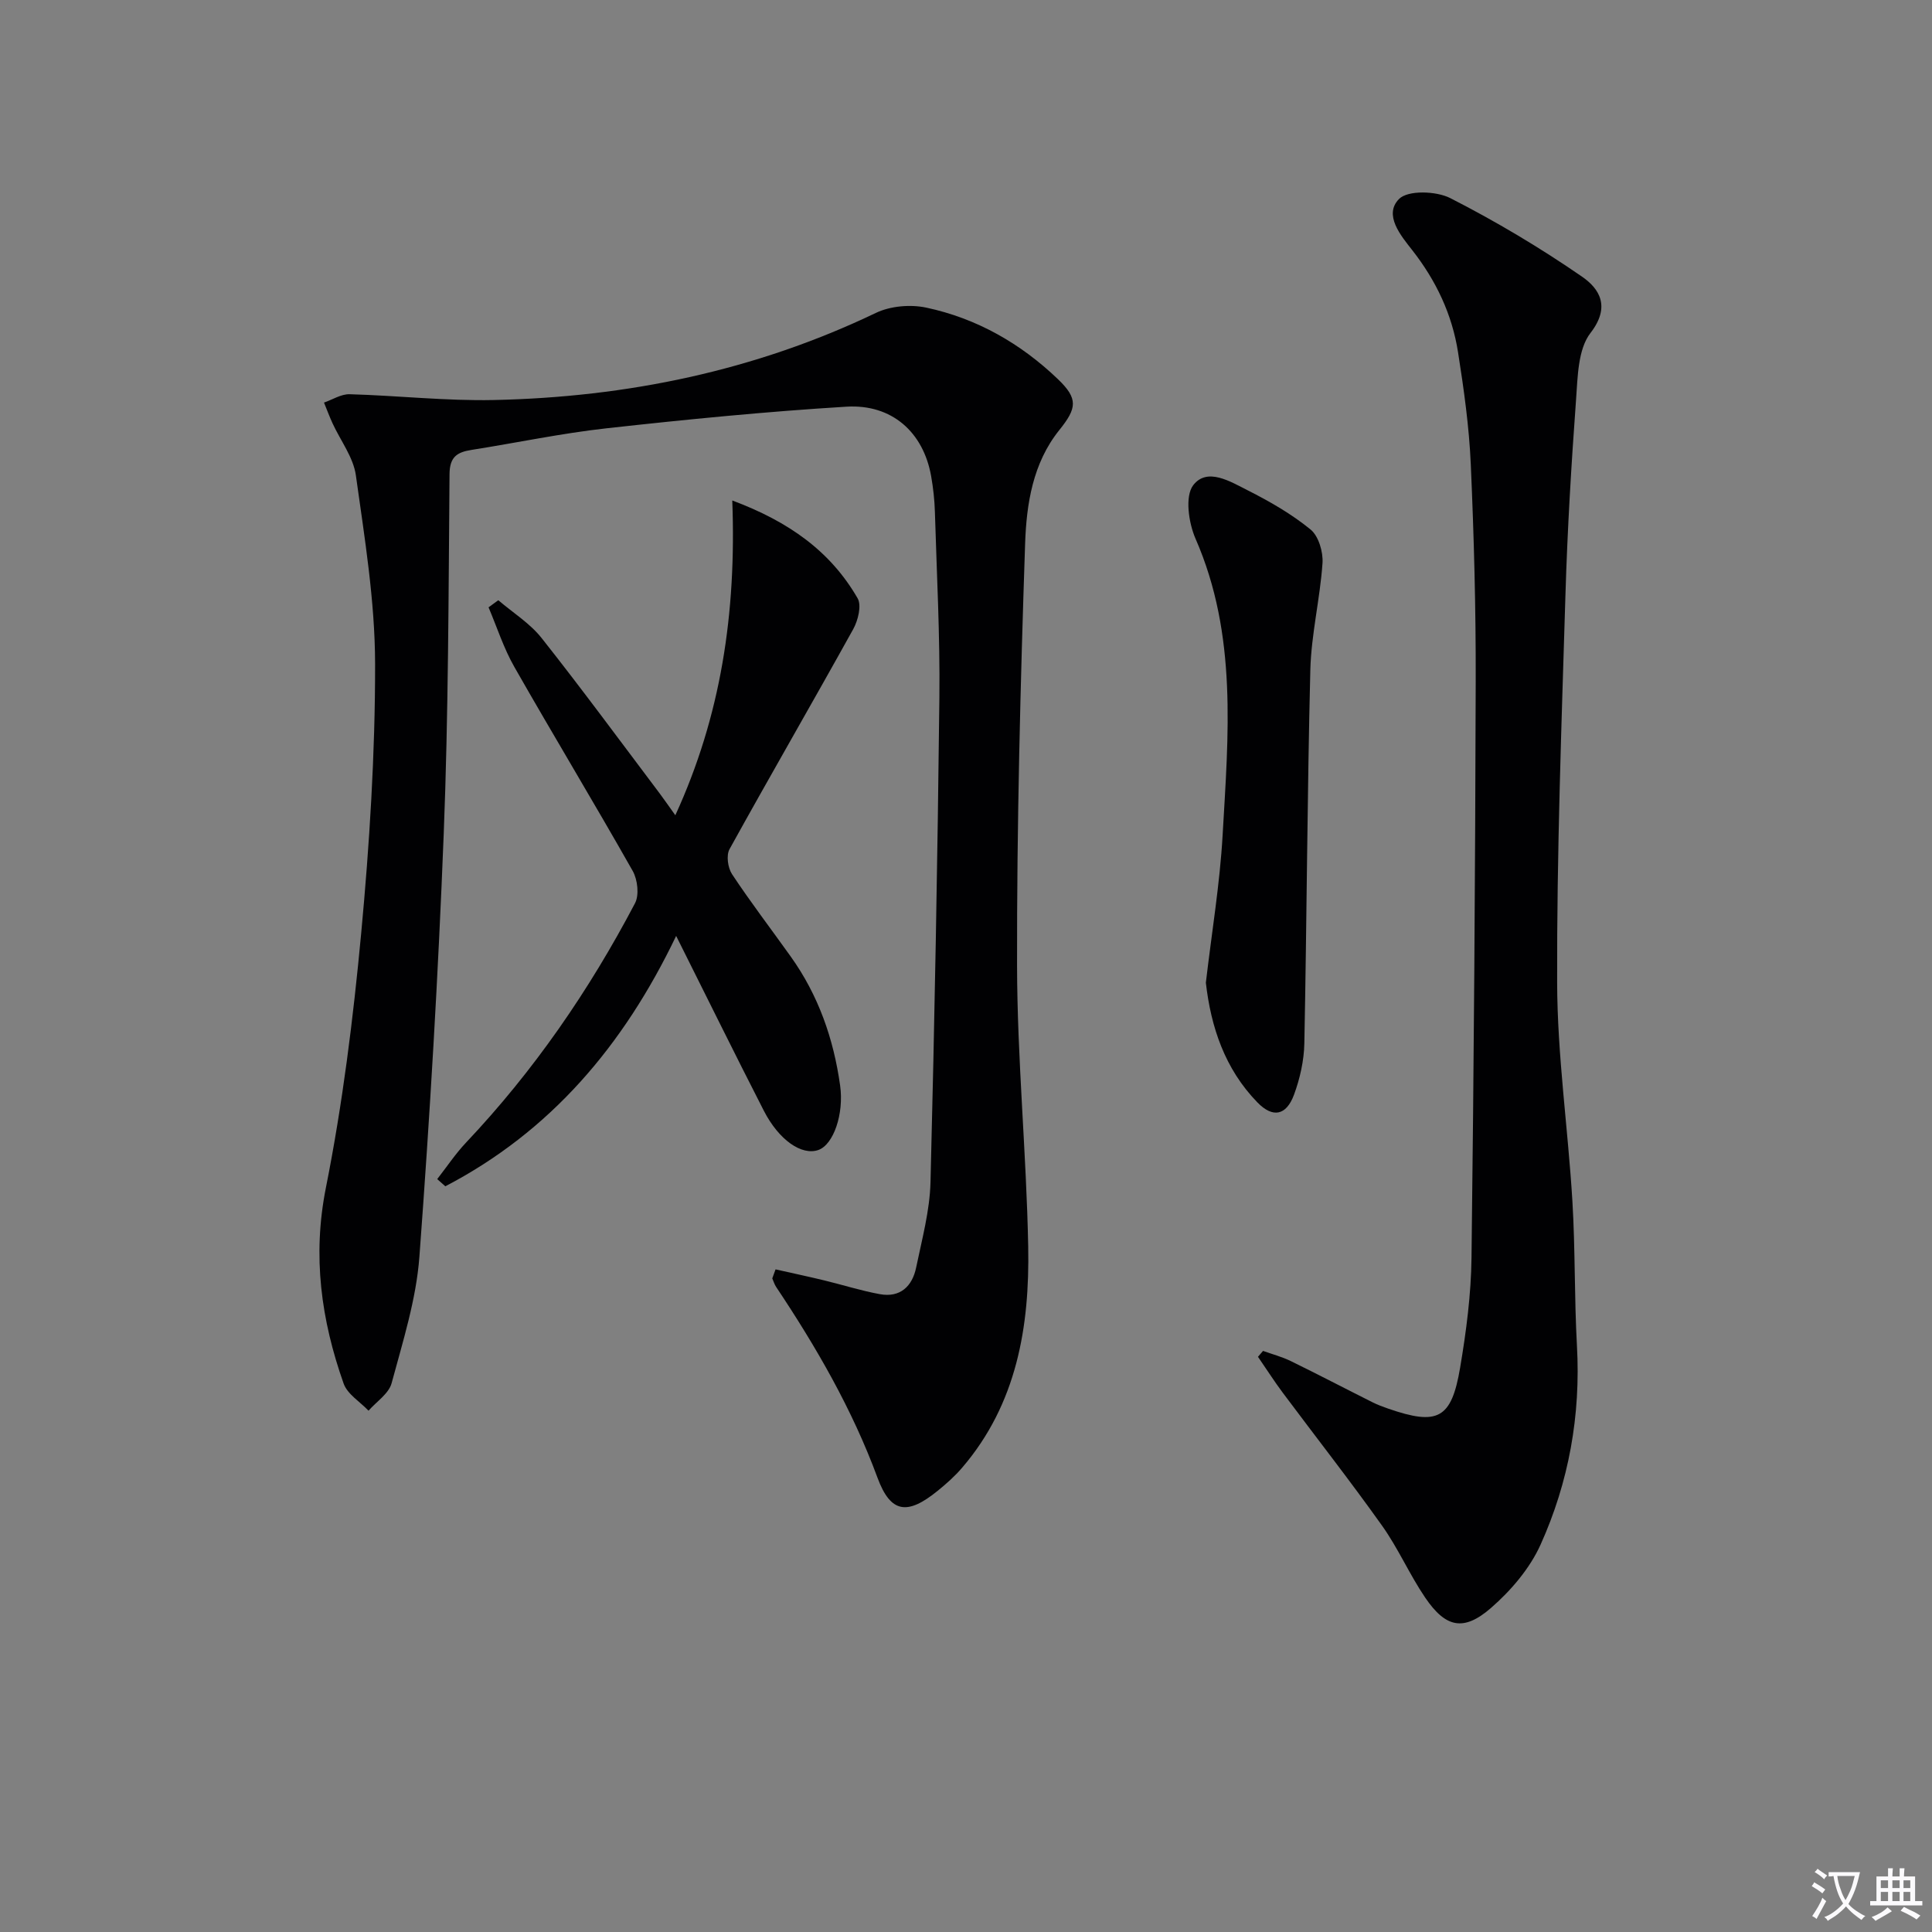
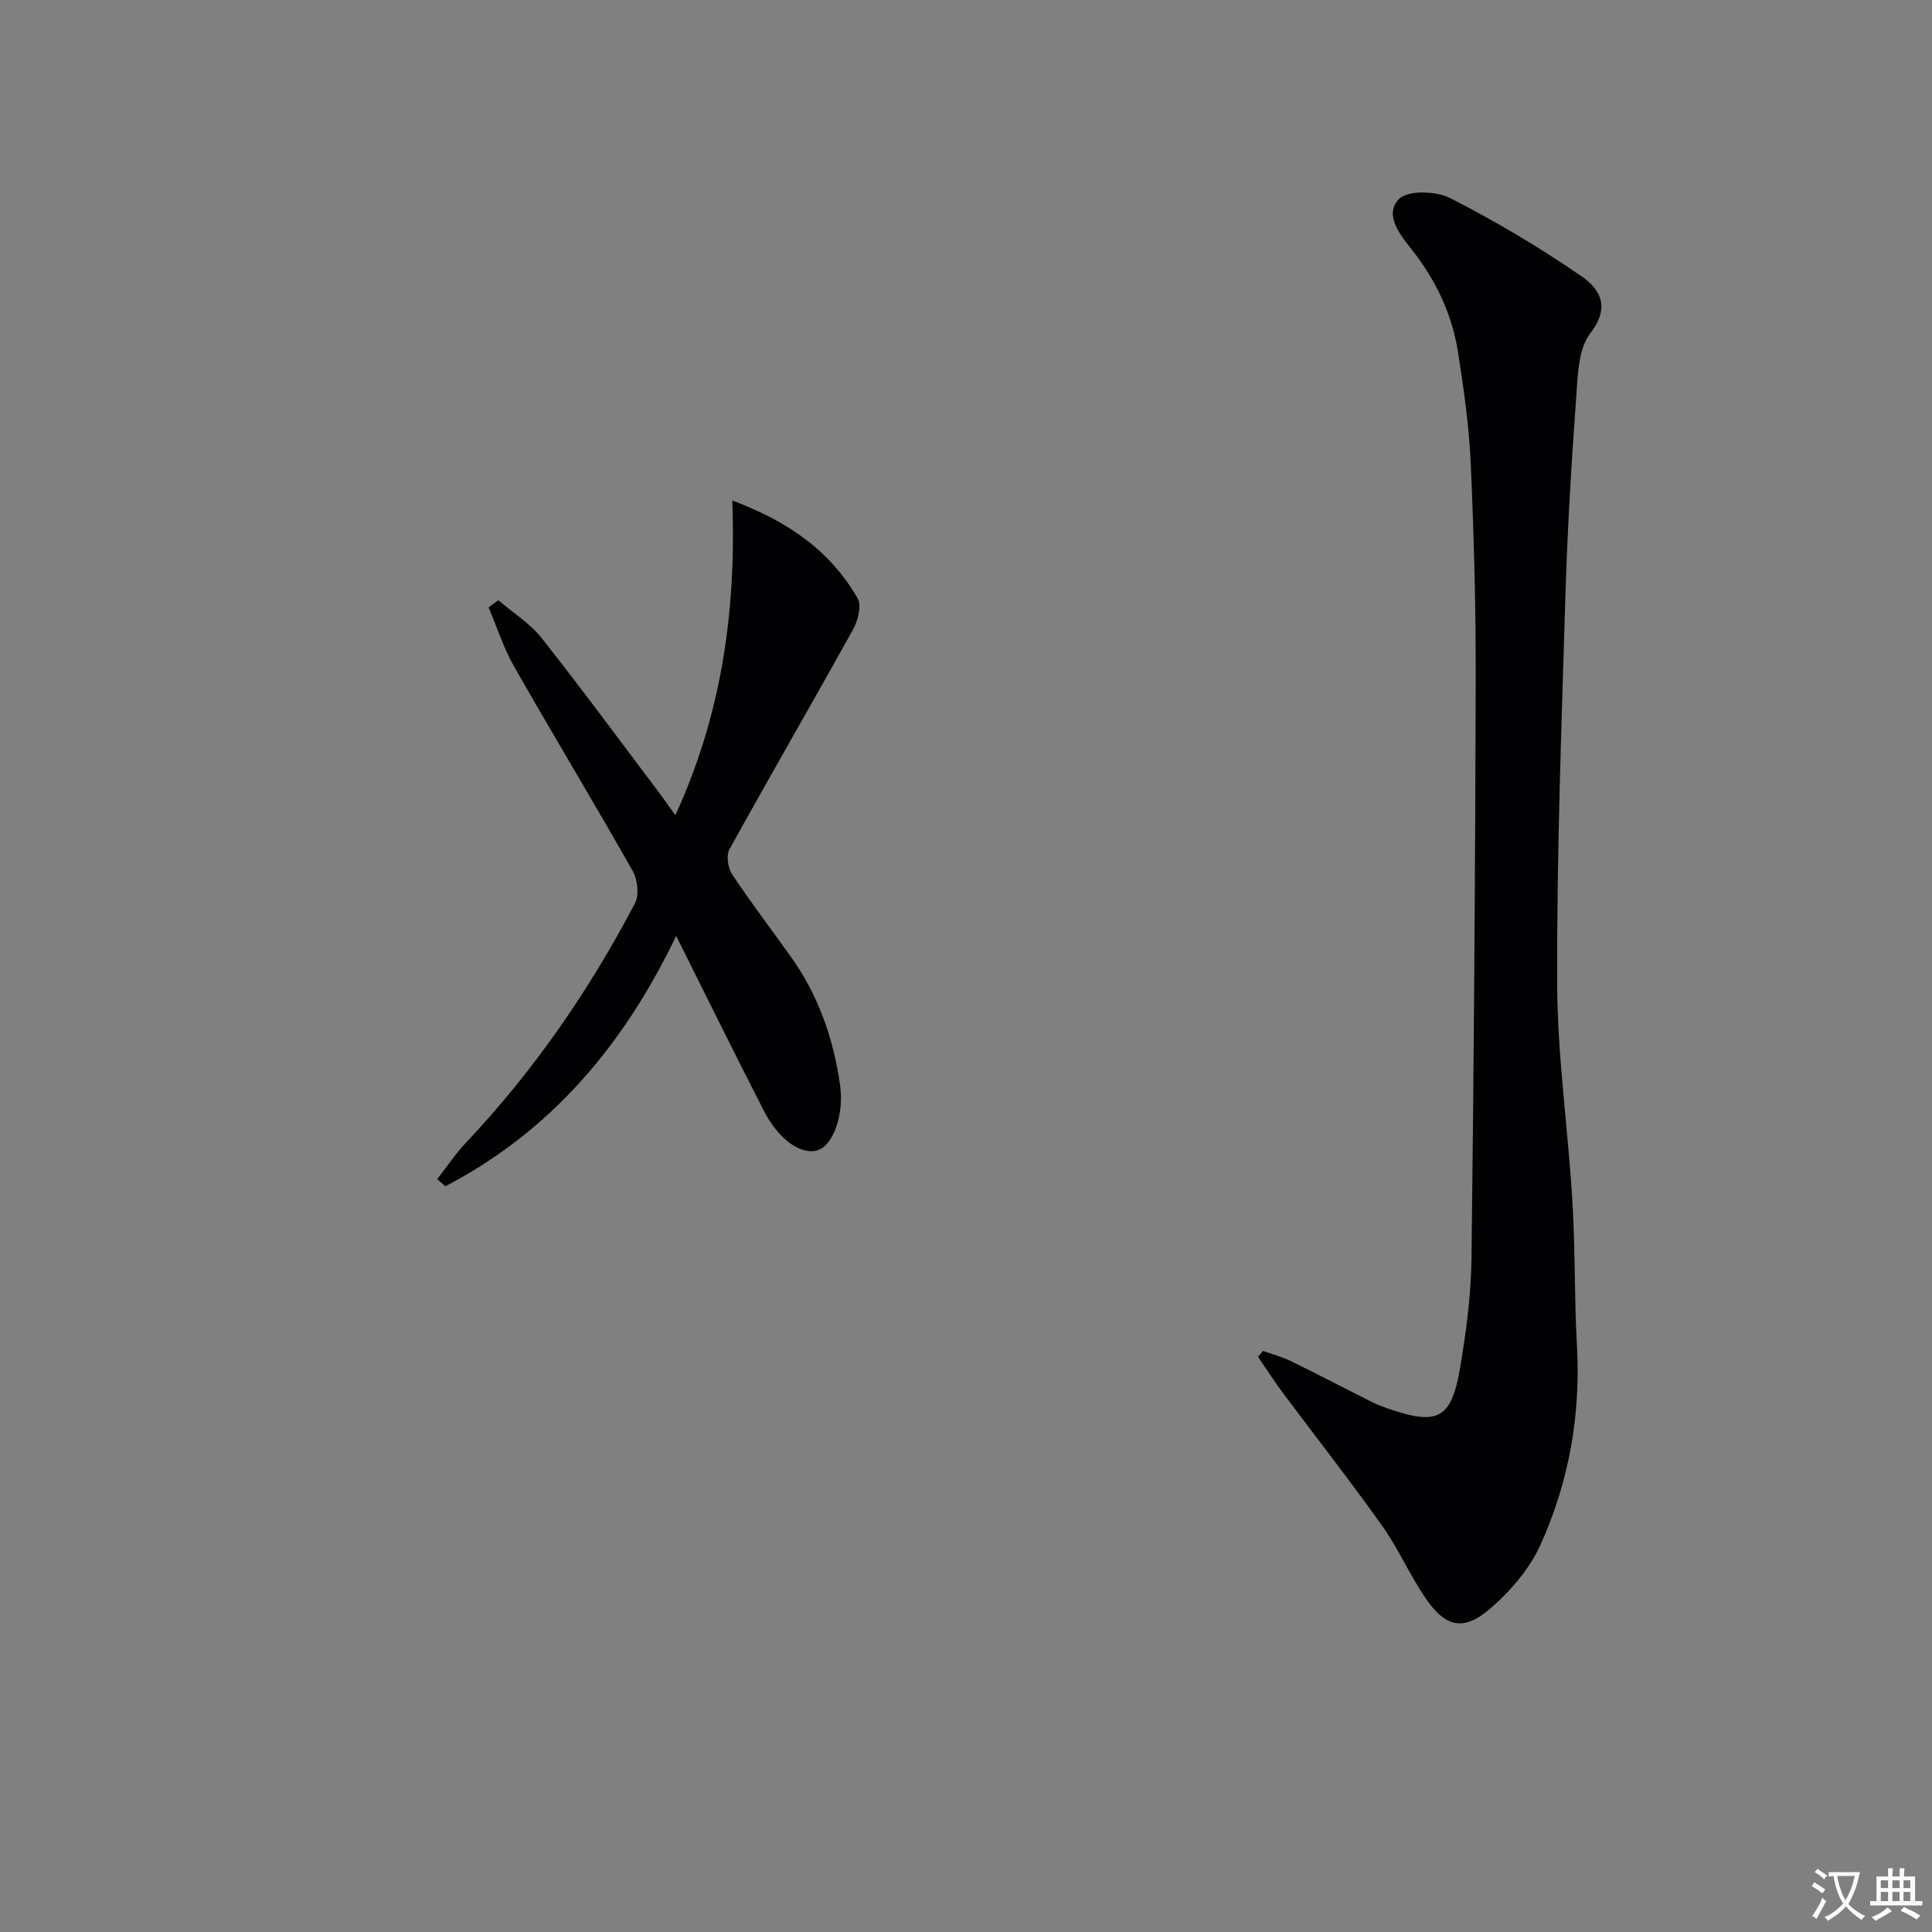
<svg xmlns="http://www.w3.org/2000/svg" enable-background="new 0 0 400 400" viewBox="0 0 400 400">
  <rect x="0" y="0" width="400" height="400" fill="#808080" stroke="none" />
  <path d="m377.9 391.2c-.2.3-.4.5-.6.8-.7-.6-1.4-1-2.2-1.5.2-.3.4-.5.5-.8.6.4 1.4.8 2.3 1.5zm-1.8 6.1c-.2-.2-.5-.4-.9-.6.4-.6.8-1.2 1.2-1.9s.7-1.3.9-1.9c.3.3.5.5.8.7-.7 1.3-1.4 2.6-2 3.7zm2.2-9c-.3.3-.5.5-.6.8-.6-.6-1.3-1.1-2-1.5.3-.3.5-.5.6-.7.6.5 1.3.9 2 1.4zm.3.2v-.9h2 4.5c-.3 1.3-.6 2.5-1 3.6s-.9 2.1-1.4 3c.4.5 1 1 1.6 1.4s1.2.8 1.9 1.1c-.3.2-.5.4-.8.8-.4-.3-1-.7-1.6-1.2s-1.2-1.1-1.6-1.6c-.5.6-1.1 1.1-1.7 1.6s-1.4.9-2.1 1.4c-.1-.3-.3-.5-.7-.8.6-.2 1.2-.5 1.9-1s1.4-1.1 2-1.8c-.5-.8-.9-1.6-1.2-2.5s-.6-2-.8-3.2c-.4.1-.7.1-1 .1zm2.5 2.7c.3 1 .7 1.7 1 2.2.3-.5.6-1.1 1-2s.6-1.9.9-3h-3.2-.4c.1.9.3 1.8.7 2.8z" fill="#fbfafc" />
  <path d="m396.5 388.5v1.5 3.6h1.5v.9c-.4 0-1 0-1.7 0h-7.9c-.5 0-.9 0-1.2 0v-.9h1.3v-3.5c0-.7 0-1.2 0-1.6h2.4c0-.8 0-1.4 0-1.7h1c0 .3-.1.8-.1 1.7h1.5c0-.8 0-1.4 0-1.7h1c0 .3-.1.9-.1 1.7zm-8.2 9.2c-.2-.3-.5-.5-.8-.8.8-.3 1.4-.6 1.9-.9s1-.7 1.4-1.1c.3.3.6.5.9.8-1.6 1-2.8 1.6-3.4 2zm2.6-6.8v-1.6h-1.5v1.6zm0 2.7v-1.9h-1.5v1.9zm2.4-2.7v-1.6h-1.5v1.6zm0 2.7v-1.9h-1.5v1.9zm.2 2 .7-.8c.4.2.9.5 1.6.8s1.3.7 1.8 1c-.3.3-.5.5-.8.8-.4-.3-1.5-1-3.3-1.8zm2-4.7v-1.6h-1.4v1.6zm0 2.7v-1.9h-1.4v1.9z" fill="#fbfafc" />
  <g fill="#010103">
-     <path d="m160.57 262.81c3.36.76 6.73 1.47 10.07 2.28 3.84.93 7.63 2.14 11.51 2.85 4.23.78 6.73-1.63 7.53-5.52 1.21-5.85 2.82-11.75 2.97-17.66.85-33.44 1.47-66.89 1.84-100.35.14-12.8-.55-25.61-.93-38.42-.07-2.48-.35-4.98-.78-7.42-1.6-9.04-8.08-14.95-17.55-14.37-16.57 1.01-33.11 2.64-49.61 4.47-9.39 1.04-18.67 3.01-28.01 4.48-2.97.47-4.51 1.43-4.54 5.01-.21 24.81-.23 49.63-1.2 74.42-1.14 29.24-2.86 58.46-5.04 87.64-.66 8.82-3.43 17.53-5.75 26.15-.58 2.17-3.14 3.82-4.78 5.7-1.77-1.86-4.38-3.42-5.16-5.63-4.64-13.14-6.49-26.35-3.67-40.52 3.46-17.37 5.66-35.05 7.31-52.7 1.73-18.52 2.9-37.16 2.88-55.75-.02-13.03-2.17-26.09-3.98-39.05-.52-3.75-3.19-7.2-4.84-10.8-.64-1.4-1.18-2.85-1.76-4.27 1.77-.61 3.55-1.78 5.31-1.73 9.96.28 19.92 1.41 29.86 1.2 27.54-.59 54.04-6.04 79.08-18.03 3-1.44 7.15-1.8 10.44-1.1 10.44 2.22 19.55 7.42 27.25 14.8 4.24 4.06 3.95 6.01.3 10.55-5.5 6.84-6.8 15.3-7.08 23.5-.98 29.09-1.72 58.2-1.67 87.3.03 19.43 1.94 38.85 2.31 58.29.31 16.54-2.36 32.53-13.67 45.73-1.5 1.76-3.27 3.33-5.07 4.79-6.24 5.07-9.73 4.71-12.47-2.72-5.23-14.17-12.67-27.04-20.99-39.5-.35-.53-.53-1.17-.79-1.75.23-.63.45-1.25.68-1.87z" />
    <path d="m261.5 279.69c1.91.69 3.91 1.21 5.73 2.1 5.67 2.77 11.27 5.7 16.92 8.53 1.04.52 2.13.93 3.23 1.31 10.28 3.56 13.12 2.17 14.92-8.45 1.27-7.52 2.27-15.17 2.36-22.78.49-39.78.77-79.57.87-119.35.04-14.97-.36-29.95-1.02-44.91-.34-7.77-1.43-15.53-2.64-23.22-1.23-7.83-4.53-14.81-9.49-21.14-2.33-2.97-5.97-7.28-2.73-10.58 1.83-1.86 7.7-1.67 10.62-.18 9.41 4.8 18.56 10.25 27.26 16.25 3.6 2.48 5.99 6.21 1.77 11.66-2.63 3.39-2.65 9.14-3 13.89-.98 13.43-1.79 26.87-2.19 40.33-.81 26.77-1.8 53.55-1.72 80.32.04 15.08 2.25 30.15 3.16 45.24.6 9.96.39 19.97.94 29.93.8 14.38-1.68 28.19-7.54 41.18-2.23 4.93-6.13 9.5-10.26 13.09-5.66 4.92-9.37 4.09-13.6-2.11-3.26-4.79-5.6-10.23-8.96-14.94-6.64-9.33-13.71-18.35-20.56-27.53-1.8-2.41-3.41-4.95-5.12-7.42.34-.41.7-.82 1.05-1.22z" />
    <path d="m151.61 103.62c11.78 4.4 20.35 10.55 25.95 20.25.86 1.49.09 4.57-.9 6.37-8.45 15.24-17.19 30.32-25.62 45.57-.71 1.28-.35 3.87.52 5.18 3.85 5.82 8.1 11.37 12.16 17.06 5.72 8.01 8.87 17.02 10.22 26.71.82 5.87-1.37 12.25-4.53 13.34-3.42 1.18-8.14-2.03-11.28-8.16-5.98-11.68-11.77-23.45-18.14-36.17-10.93 22.82-26.1 40.53-47.79 51.84-.56-.5-1.12-.99-1.68-1.49 1.98-2.53 3.77-5.23 5.96-7.55 14.04-14.85 25.51-31.52 34.99-49.56.9-1.71.54-4.89-.47-6.68-8.02-14.17-16.45-28.1-24.51-42.25-2.21-3.87-3.59-8.21-5.34-12.34.67-.49 1.35-.98 2.02-1.47 3.02 2.59 6.56 4.78 8.98 7.85 8.35 10.55 16.32 21.4 24.42 32.14.99 1.32 1.92 2.68 3.25 4.53 9.43-20.56 12.66-41.79 11.79-65.17z" />
-     <path d="m249.66 203.46c1.22-10.45 2.9-20.47 3.47-30.55 1.18-20.68 3.1-41.46-5.6-61.36-1.44-3.29-2.24-8.79-.49-11.09 2.89-3.77 7.72-.74 11.29 1.06 4.56 2.3 9.08 4.9 13.01 8.11 1.66 1.36 2.63 4.65 2.47 6.97-.51 7.39-2.33 14.72-2.52 22.1-.64 25.76-.73 51.54-1.24 77.31-.07 3.57-.9 7.28-2.14 10.64-1.6 4.32-4.38 4.88-7.58 1.59-6.77-6.96-9.63-15.66-10.67-24.78z" />
+     <path d="m249.66 203.46z" />
  </g>
</svg>